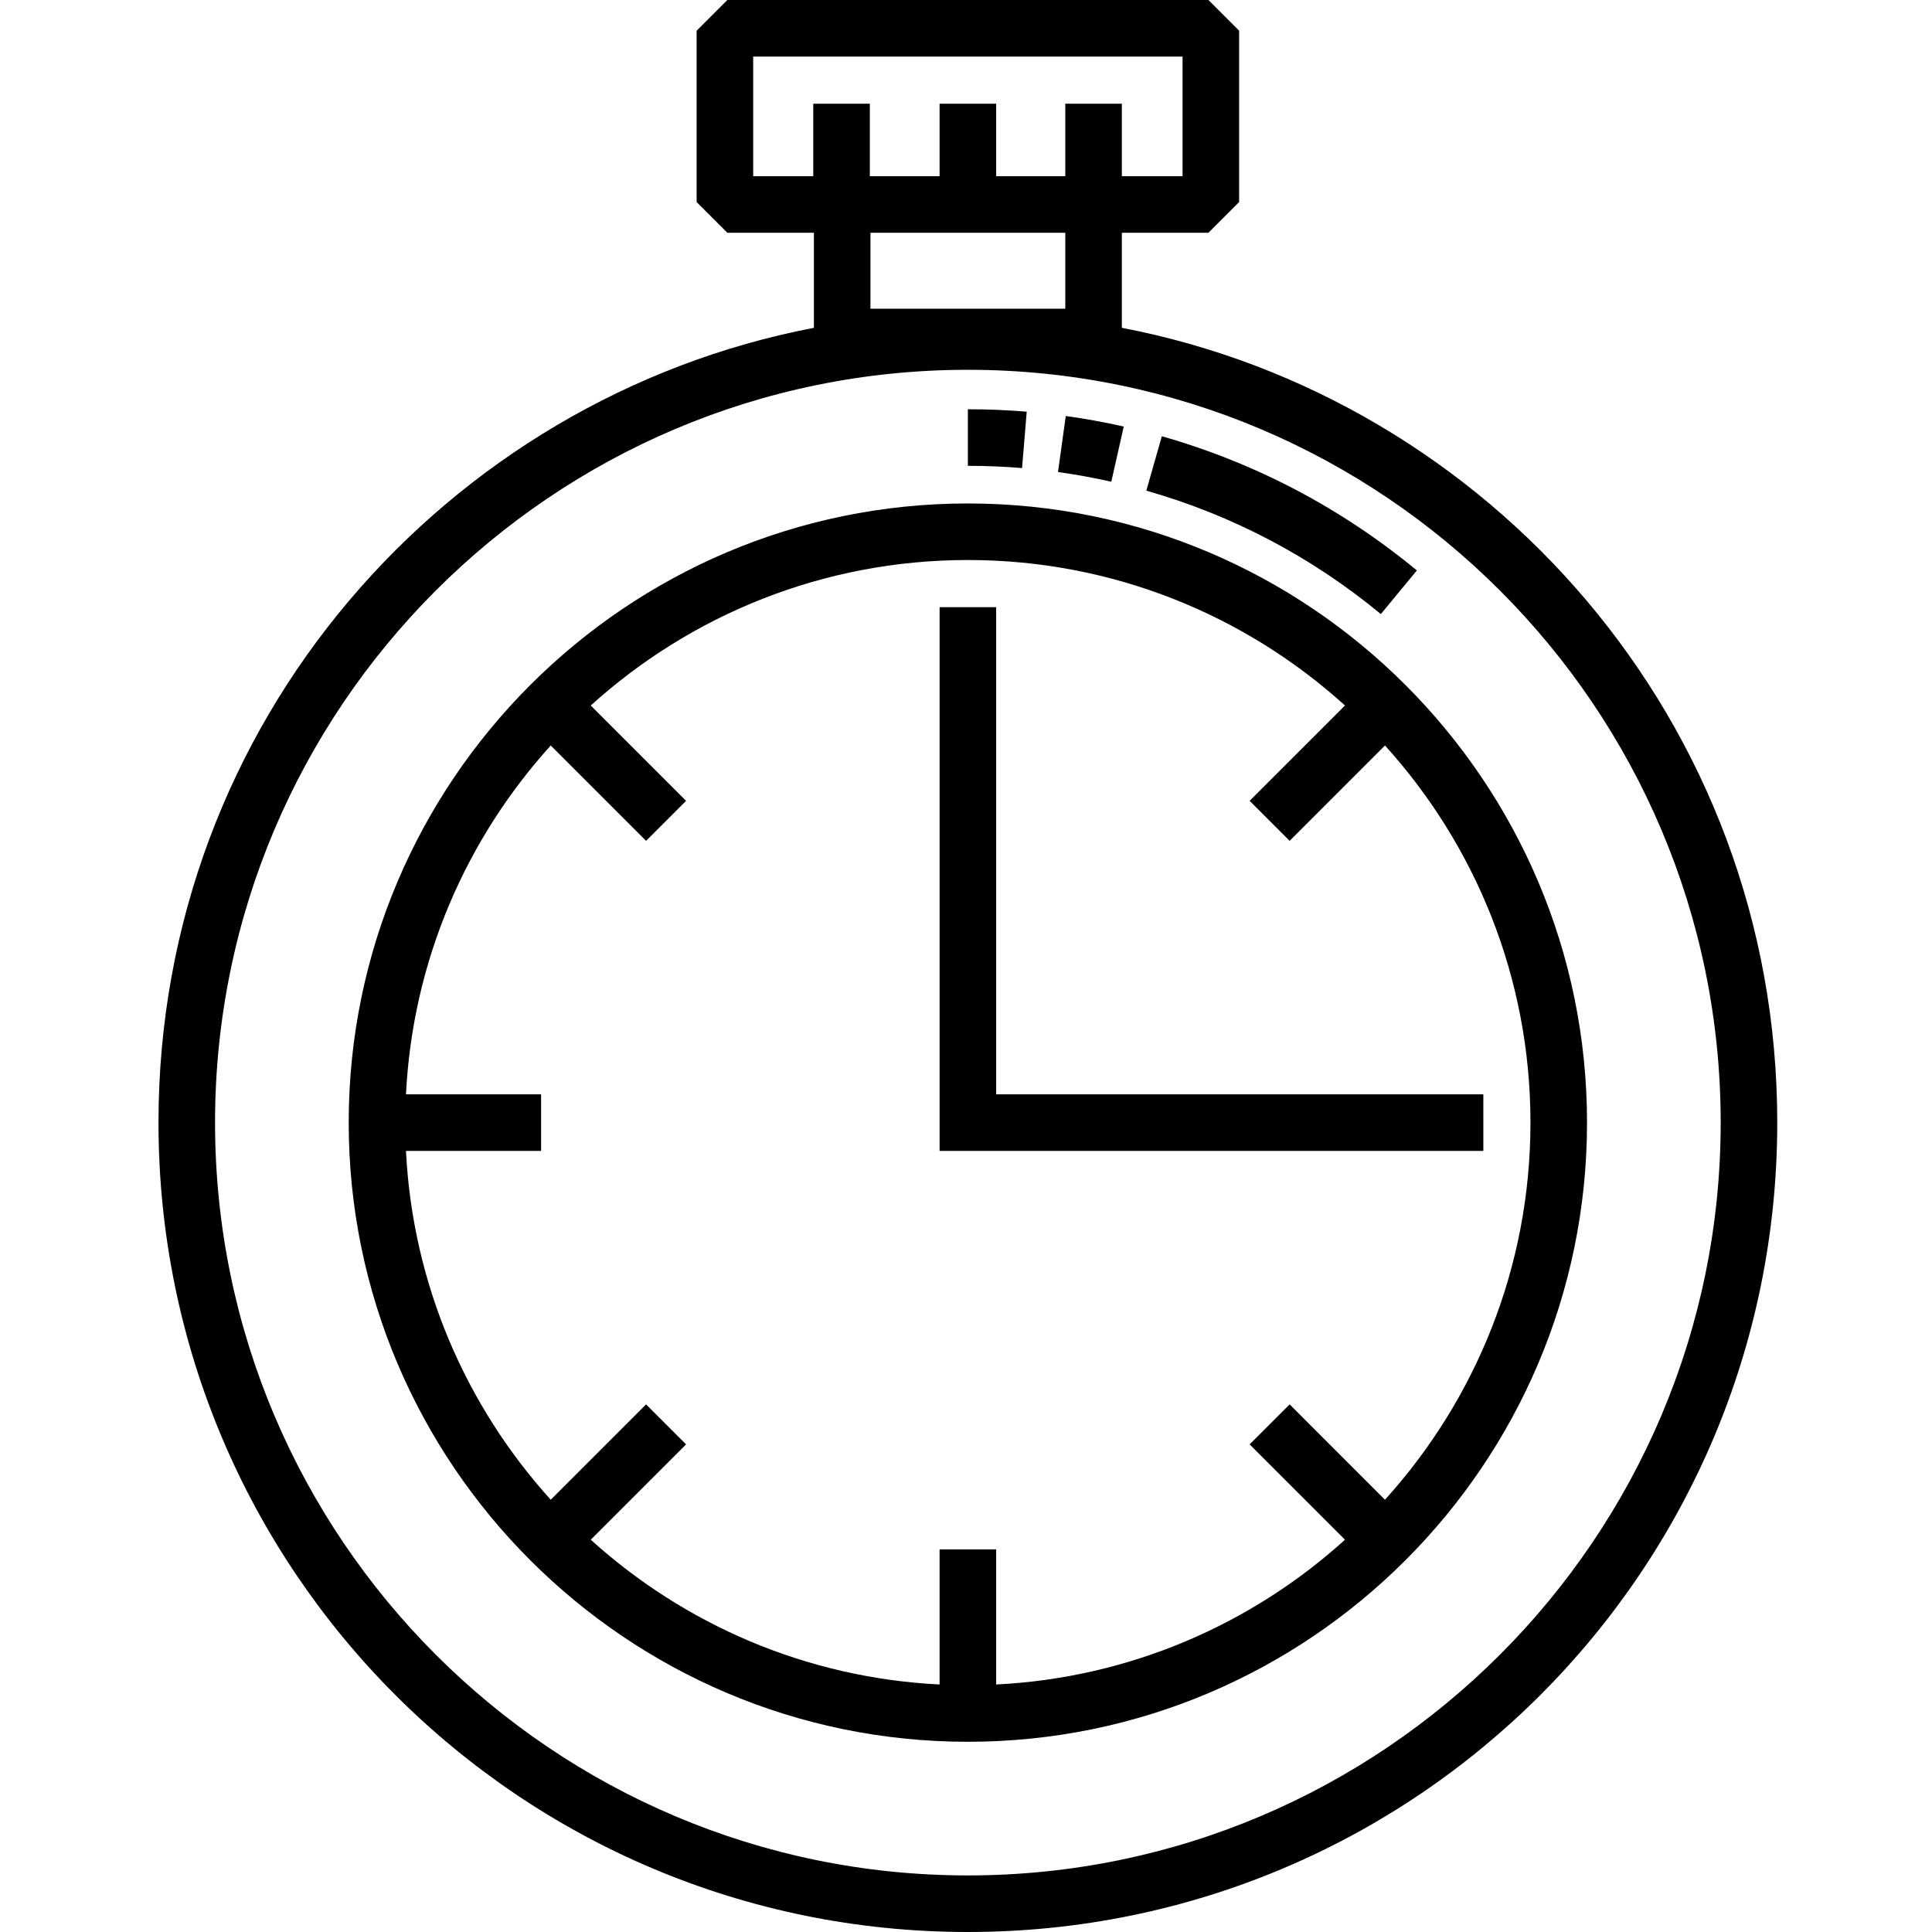
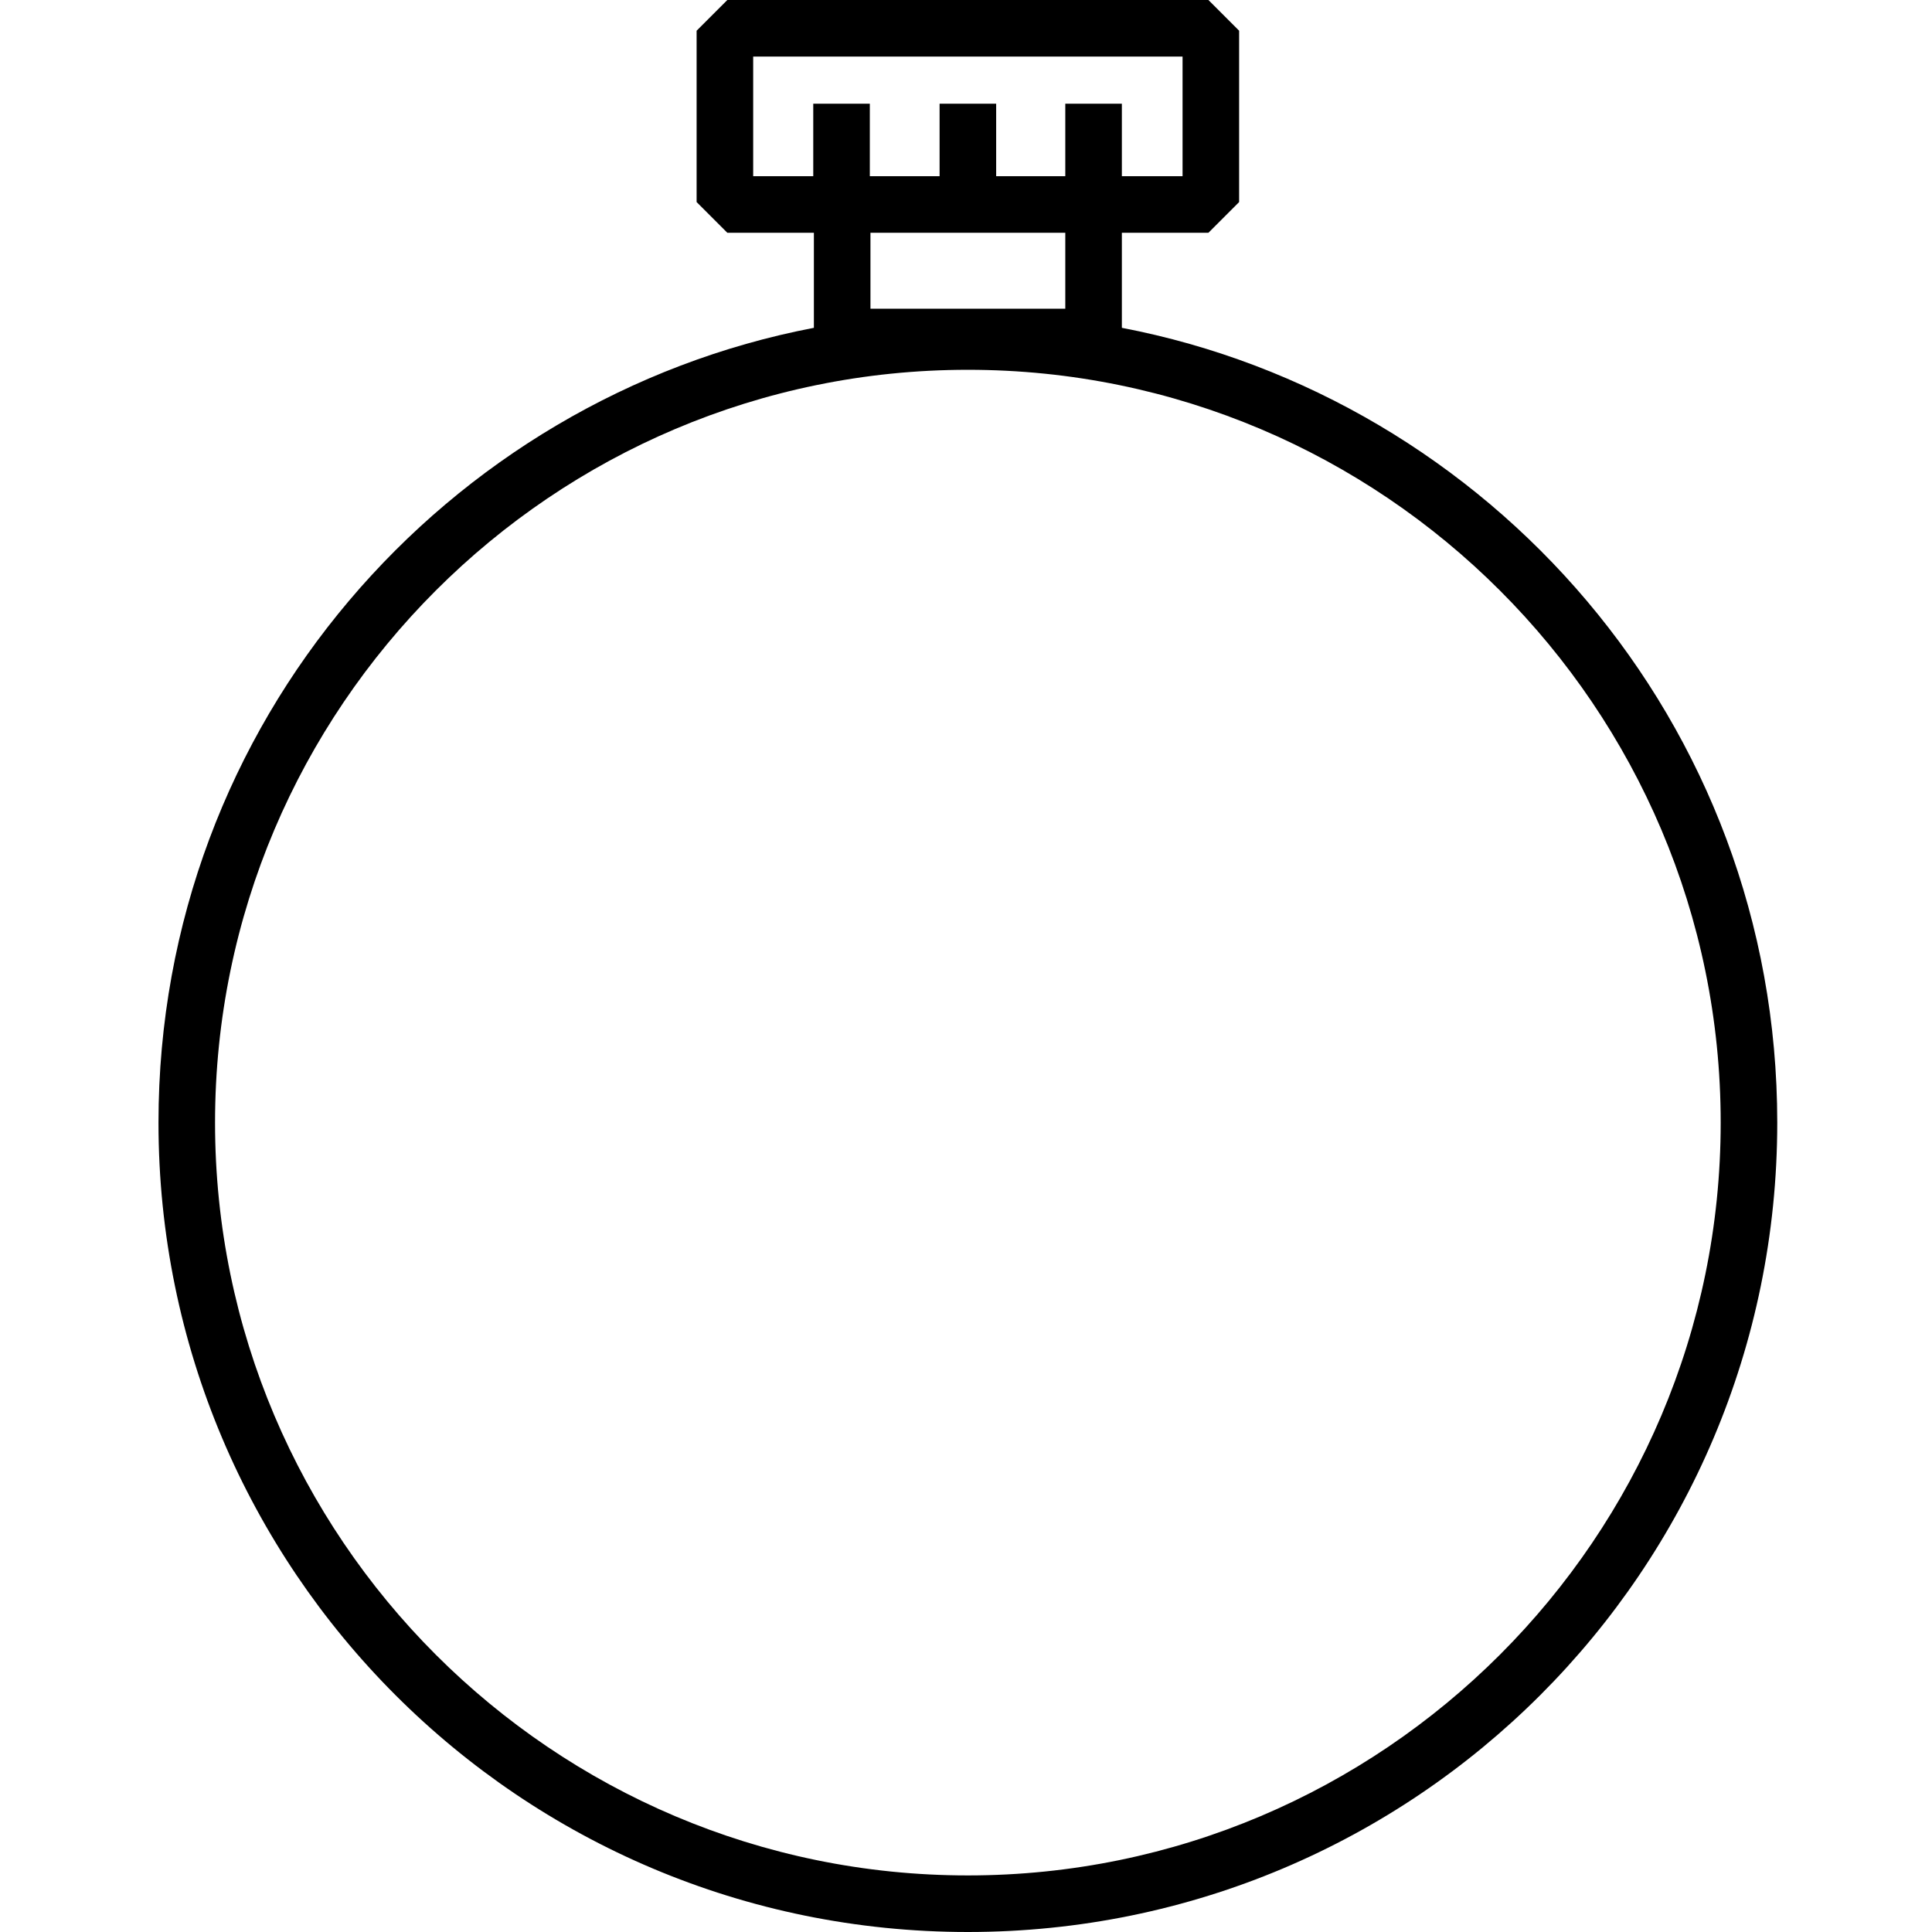
<svg xmlns="http://www.w3.org/2000/svg" height="512pt" viewBox="-41 0 511 512" width="512pt">
  <path d="m255.805 86.875v-25.188h22.938l8.137-8.141v-45.406l-8.137-8.141h-127.492l-8.141 8.141v45.406l8.141 8.141h22.938v25.188c-97.102 18.602-173.688 104.262-173.688 210.629 0 118.543 95.934 214.496 214.496 214.496 118.543 0 214.496-95.934 214.496-214.496 0-106.402-76.617-192.031-173.688-210.629zm-97.703-71.883h113.789v31.703h-16.086v-19.211h-14.992v19.211h-18.32v-19.211h-14.992v19.211h-18.488v-19.211h-14.992v19.211h-15.918zm82.711 46.695v20.129h-51.633v-20.129zm-25.816 435.32c-110.008 0-199.508-89.496-199.508-199.504 0-110.008 89.5-199.504 199.508-199.504 110.008 0 199.504 89.496 199.504 199.504 0 110.008-89.496 199.504-199.504 199.504zm0 0" />
-   <path d="m214.996 133.422c-90.477 0-164.086 73.605-164.086 164.082 0 90.477 73.609 164.086 164.086 164.086 90.477 0 164.082-73.609 164.082-164.086 0-90.477-73.605-164.082-164.082-164.082zm99.941 53.543-25.27 25.266 10.602 10.602 25.266-25.27c23.949 26.461 38.555 61.527 38.555 99.941 0 38.414-14.605 73.48-38.555 99.941l-25.266-25.27-10.602 10.602 25.27 25.266c-24.73 22.383-56.977 36.602-92.445 38.367v-35.809h-14.992v35.809c-35.473-1.766-67.715-15.984-92.445-38.367l25.266-25.266-10.598-10.602-25.27 25.27c-22.379-24.73-36.598-56.977-38.363-92.445h35.805v-14.992h-35.805c1.766-35.469 15.984-67.715 38.363-92.445l25.27 25.27 10.598-10.602-25.266-25.266c26.461-23.949 61.527-38.555 99.941-38.555 38.414 0 73.48 14.605 99.941 38.555zm0 0" />
-   <path d="m351.598 290.008h-129.105v-129.105h-14.992v144.098h144.098zm0 0" />
-   <path d="m324.438 162.734c-18.41-15.191-39.32-26.195-62.152-32.707l4.113-14.418c24.832 7.082 47.566 19.047 67.582 35.562zm-71.43-35.074c-4.645-1.047-9.398-1.91-14.129-2.566l2.062-14.852c5.145.715 10.312 1.656 15.363 2.793zm-23.652-3.621c-4.742-.391-9.574-.59-14.359-.59v-14.992c5.195 0 10.441.215 15.594.641zm0 0" />
</svg>